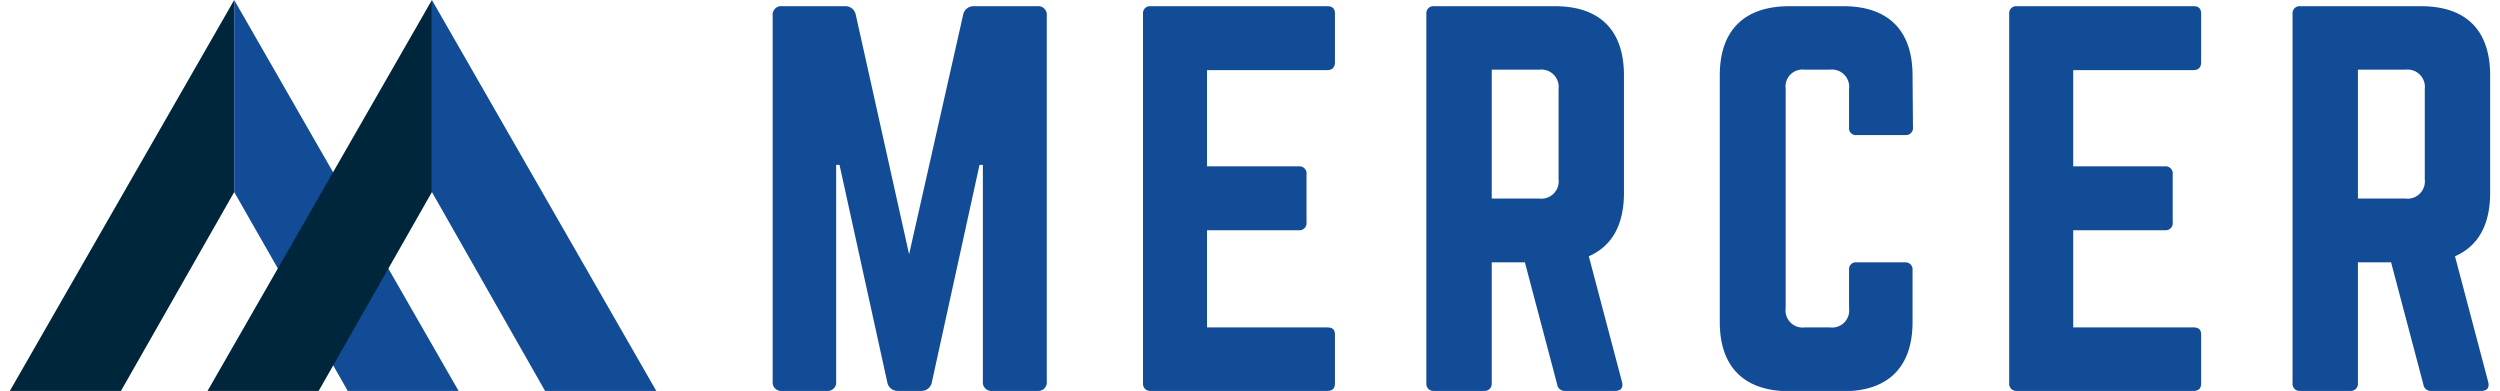
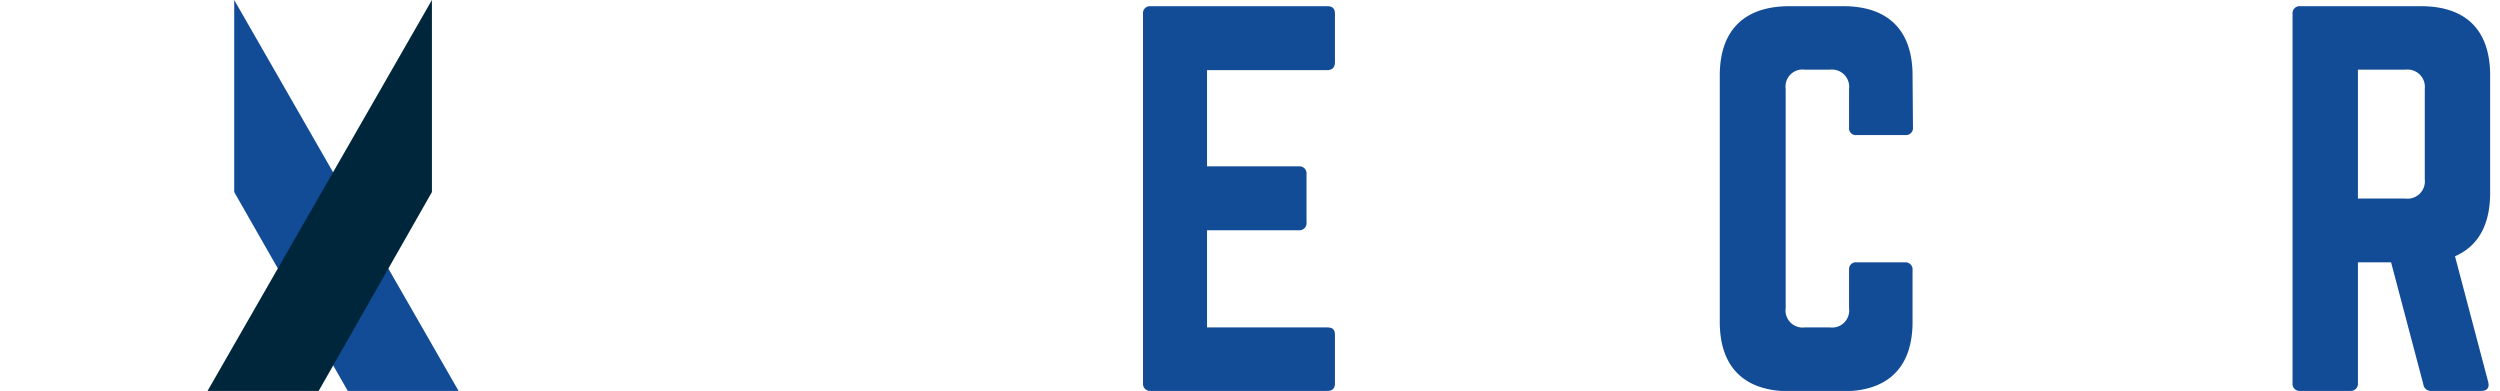
<svg xmlns="http://www.w3.org/2000/svg" viewBox="0 0 236.35 37.25" width="275" height="43">
  <defs>
    <style>.cls-1{fill:#124c96;}.cls-2{fill:#00263c;}</style>
  </defs>
  <title>Mercer-LogoAsset 17</title>
  <g id="Layer_2" data-name="Layer 2">
    <g id="Layer_2-2" data-name="Layer 2">
-       <path class="cls-1" d="M97.9.59a.82.82,0,0,1,.91.92V36.33a.82.82,0,0,1-.91.92H93.63a.82.82,0,0,1-.91-.92V15.71H92.4L87.86,36.42a1,1,0,0,1-1,.83H84.61a1,1,0,0,1-1-.83L79.06,15.71h-.32V36.33a.82.82,0,0,1-.92.92H73.61a.82.82,0,0,1-.92-.92V1.51a.82.82,0,0,1,.92-.92h6a1,1,0,0,1,1,.82l5.08,22.82L90.84,1.41a1,1,0,0,1,1-.82Z" />
      <path class="cls-1" d="M126.27,5.91c0,.45-.19.77-.74.77H114.08v9.17h8.75a.68.68,0,0,1,.73.78v4.53a.68.68,0,0,1-.73.78h-8.75V31.2h11.45c.55,0,.74.23.74.73v4.59c0,.45-.19.73-.74.73H108.67a.67.67,0,0,1-.69-.73V1.32a.66.66,0,0,1,.69-.73h16.86c.55,0,.74.27.74.73Z" />
-       <path class="cls-1" d="M153.81,18.37c0,3.07-1.15,5.09-3.35,6.05l3.17,12c.13.55-.14.83-.65.83h-4.76a.72.72,0,0,1-.78-.64L144.37,25h-3.16V36.52a.68.68,0,0,1-.74.73h-4.76a.67.67,0,0,1-.73-.73V1.32a.67.67,0,0,1,.73-.73h11.5c4.31,0,6.6,2.29,6.6,6.6Zm-8.07.55a1.65,1.65,0,0,0,1.84-1.83V8.47a1.65,1.65,0,0,0-1.84-1.83h-4.53V18.92Z" />
      <path class="cls-1" d="M181.35,12.14a.67.67,0,0,1-.73.73H176a.65.65,0,0,1-.74-.73V8.47a1.64,1.64,0,0,0-1.83-1.83h-2.38a1.62,1.62,0,0,0-1.83,1.83v20.9a1.63,1.63,0,0,0,1.83,1.83h2.38a1.63,1.63,0,0,0,1.83-1.83V25.7A.65.65,0,0,1,176,25h4.58a.67.67,0,0,1,.73.73v4.95c0,4.31-2.33,6.6-6.6,6.6h-5.13c-4.3,0-6.64-2.29-6.64-6.6V7.19c0-4.31,2.34-6.6,6.64-6.6h5.13c4.27,0,6.6,2.29,6.6,6.6Z" />
-       <path class="cls-1" d="M208.81,5.91c0,.45-.19.77-.74.77H196.62v9.17h8.75a.68.68,0,0,1,.73.78v4.53a.68.68,0,0,1-.73.78h-8.75V31.2h11.45c.55,0,.74.23.74.73v4.59c0,.45-.19.73-.74.73H191.21a.67.67,0,0,1-.69-.73V1.32a.66.66,0,0,1,.69-.73h16.86c.55,0,.74.27.74.73Z" />
      <path class="cls-1" d="M236.35,18.37c0,3.07-1.15,5.09-3.35,6.05l3.17,12c.13.55-.14.83-.65.83h-4.76a.72.72,0,0,1-.78-.64L226.91,25h-3.16V36.52a.68.68,0,0,1-.74.73h-4.76a.67.67,0,0,1-.73-.73V1.32a.67.67,0,0,1,.73-.73h11.5c4.31,0,6.6,2.29,6.6,6.6Zm-8.07.55a1.65,1.65,0,0,0,1.84-1.83V8.47a1.65,1.65,0,0,0-1.84-1.83h-4.53V18.92Z" />
-       <path class="cls-2" d="M0,37.25,21.38,0V18.3l-10.82,19Z" />
      <path class="cls-1" d="M32.2,37.25,21.38,18.3V0L42.76,37.25Z" />
      <path class="cls-2" d="M18.84,37.25,40.22,0V18.3l-10.82,19Z" />
-       <path class="cls-1" d="M51,37.25,40.22,18.3V0L61.6,37.25Z" />
    </g>
  </g>
</svg>